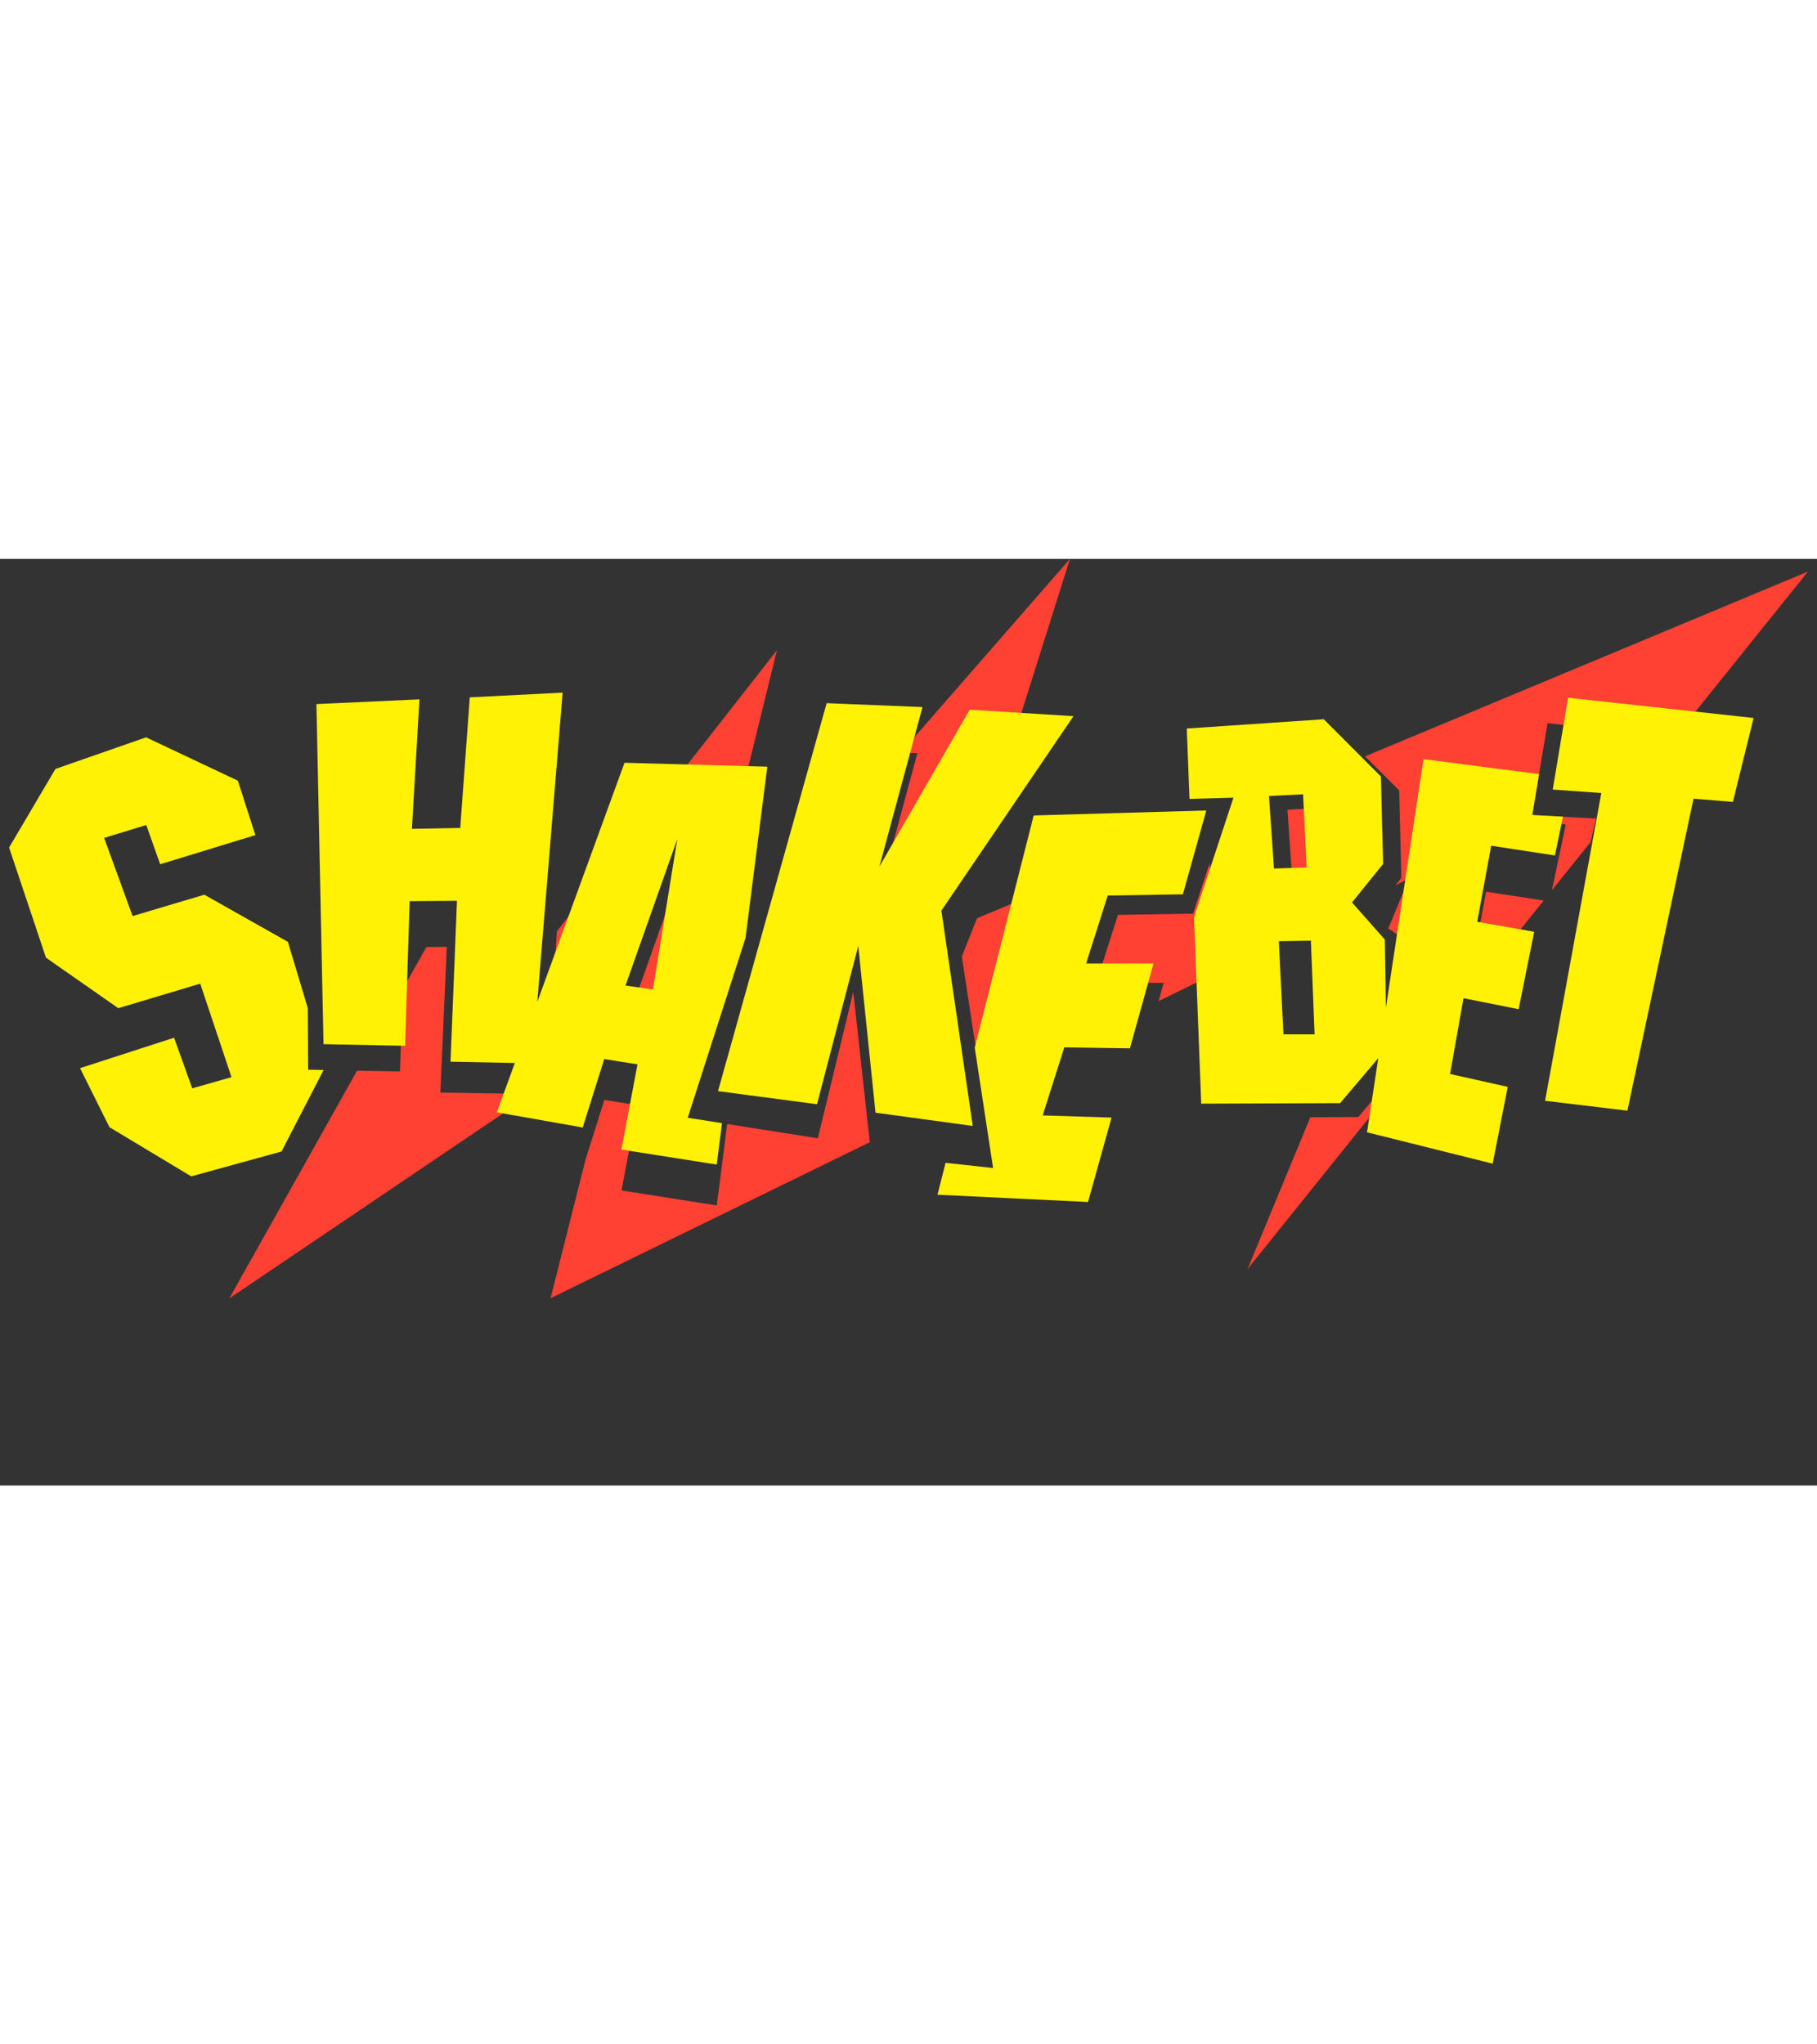
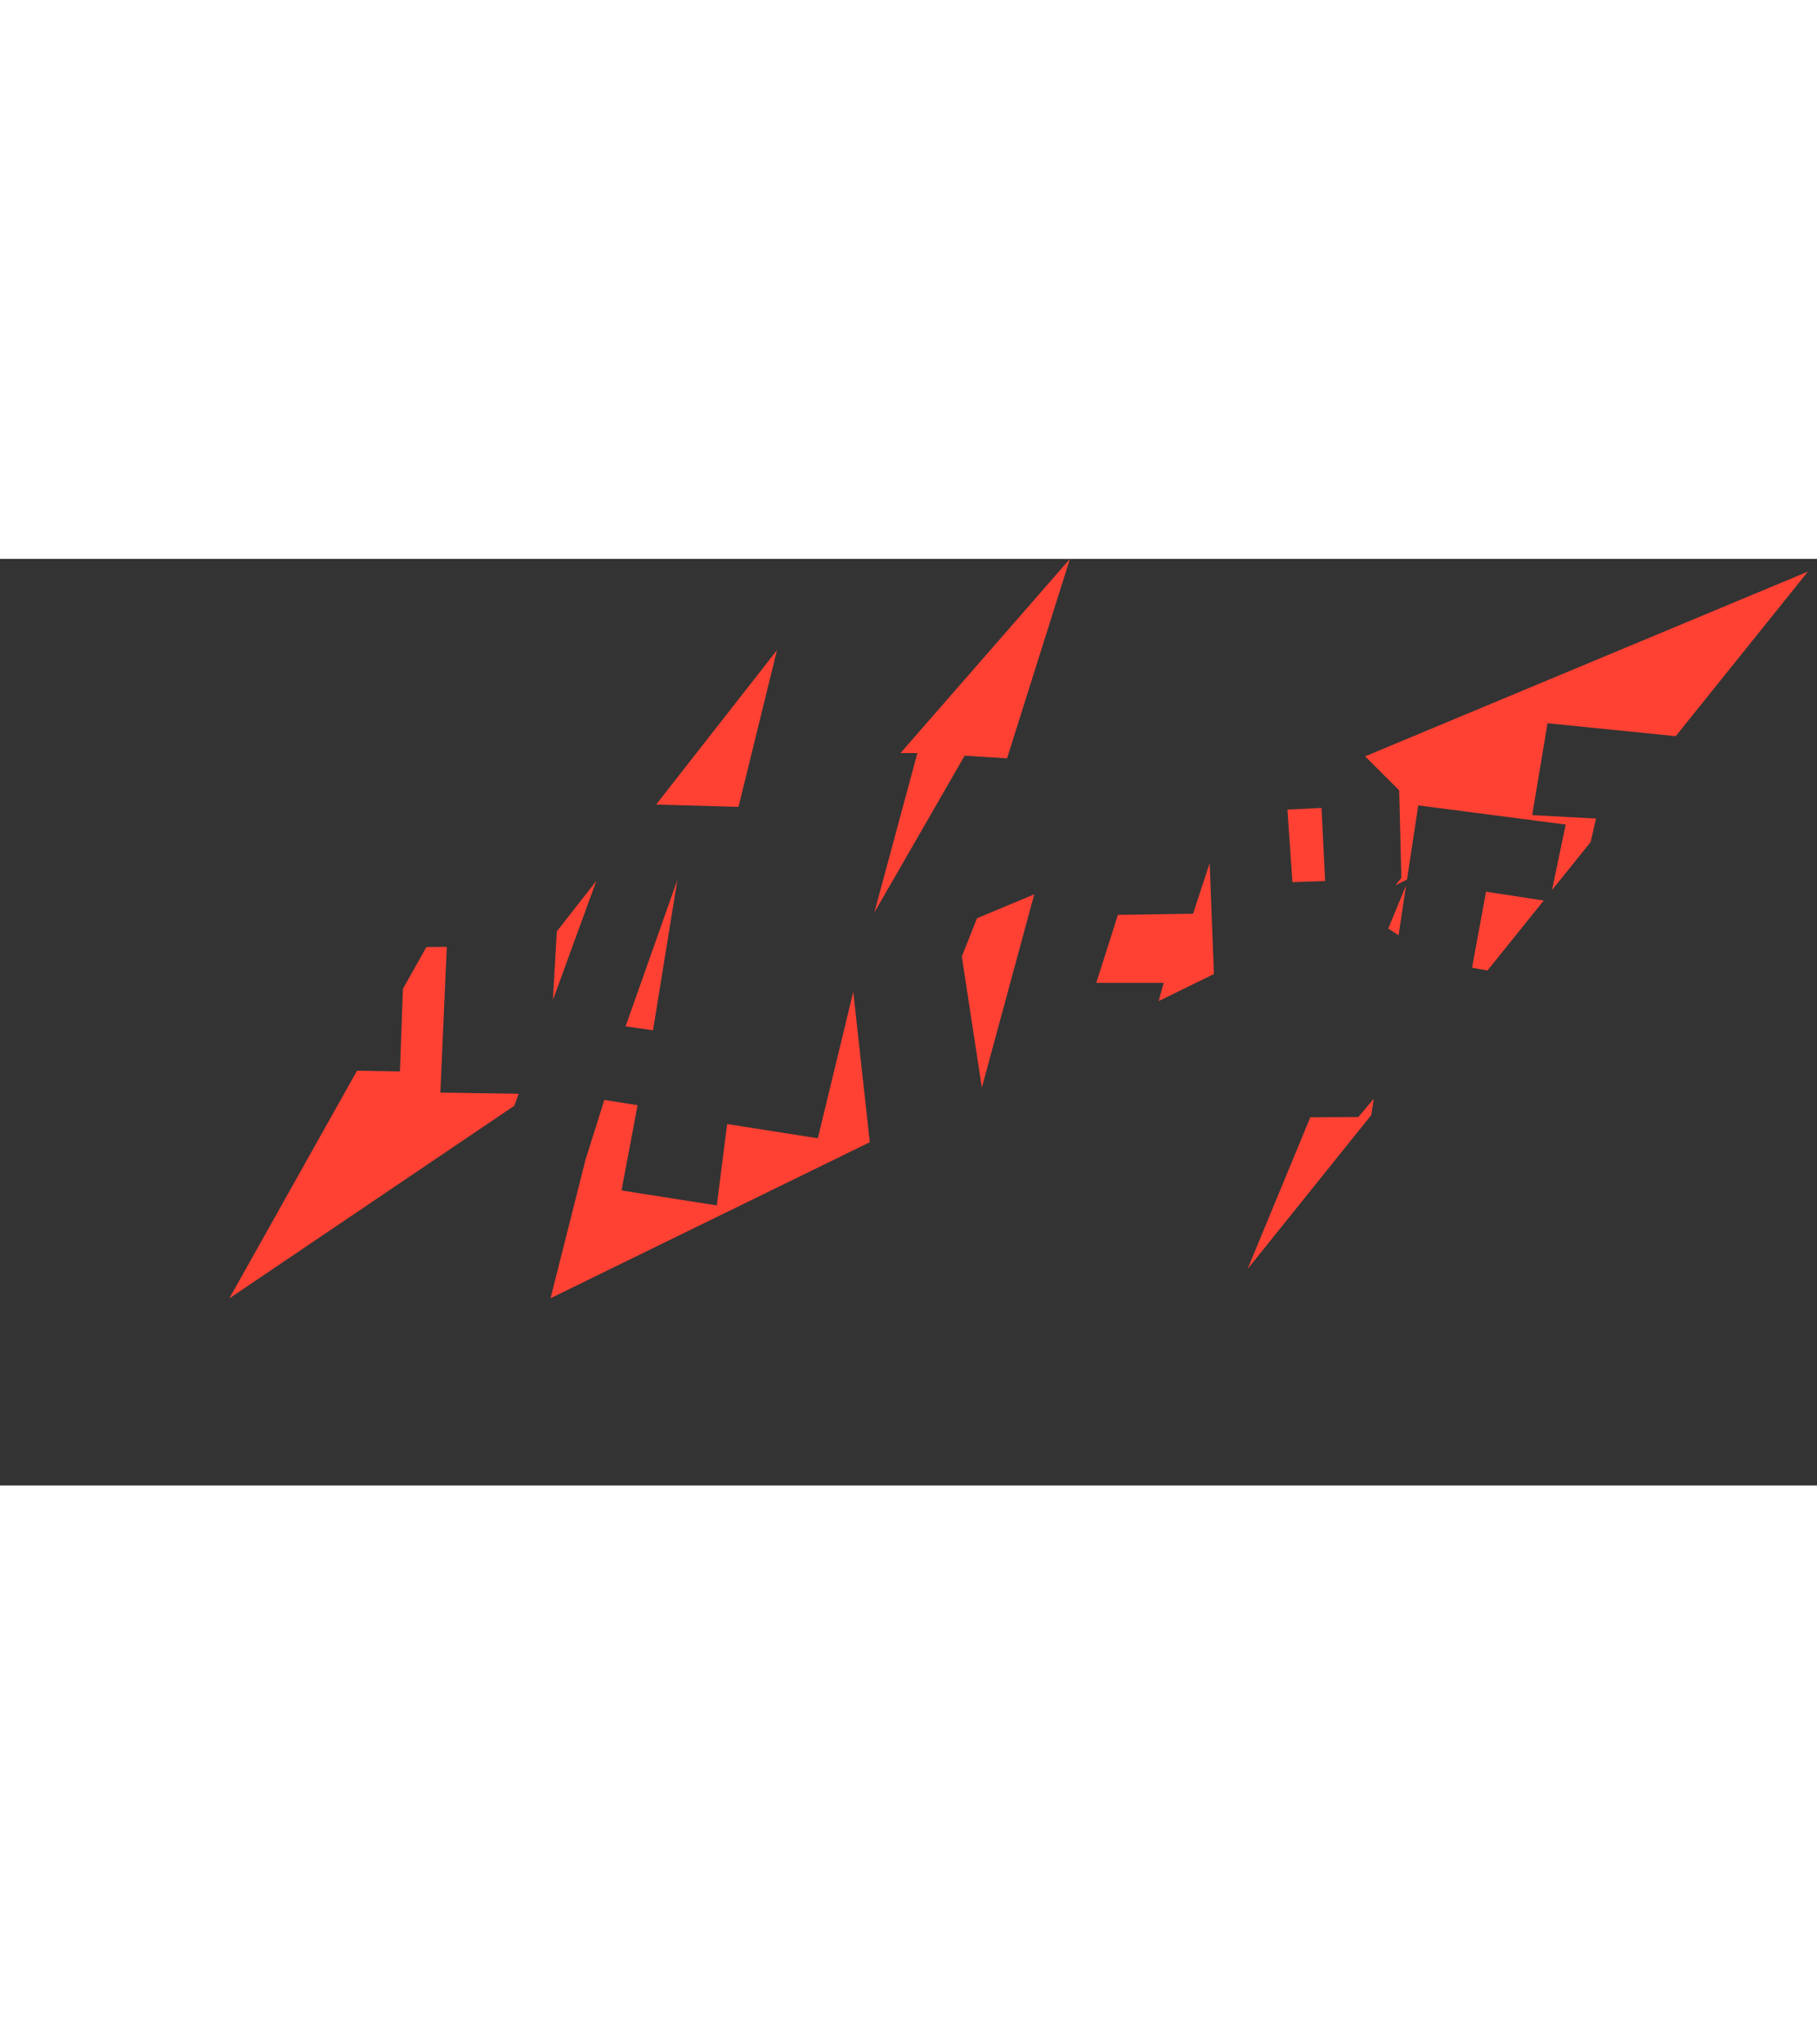
<svg xmlns="http://www.w3.org/2000/svg" id="Layer_1" width="40" height="45" viewBox="0 0 200 101.98">
  <rect x="0" y="0" width="200" height="101.98" fill="#333333" stroke="none" />
  <defs>
    <style>.cls-1{fill:#fff204;}.cls-1,.cls-2{fill-rule:evenodd;}.cls-2{fill:#ff4133;}</style>
  </defs>
  <path class="cls-2" d="M46.94,42.71l-2.59,4.61-.33,9.09-4.72-.08-14.06,25.06,31.37-21.2.48-1.32-8.62-.13.71-16.04-2.24.02ZM64.41,66.28l-3.81,15.09,35.14-17.17-1.82-16.55-3.9,16.12-9.98-1.57-1.14,8.96-10.49-1.65,1.77-9.38-3.66-.58h0s-2.12,6.73-2.12,6.73ZM81.29,27.29l4.23-17.24-13.3,16.99,9.07.25ZM65.64,35.44l-4.78,13.11.43-7.55,4.35-5.56ZM108.07,58.17h.01s5.76-21.25,5.76-21.25l-6.3,2.63-1.67,4.21,2.2,14.41ZM110.85,21.94L117.77,0l-18.65,21.37h1.86l-4.74,17.55,9.94-17.26,4.67.29ZM131.32,39.05l1.83-5.56.47,12.2-6.09,2.98.56-2.01h-7.42s2.38-7.48,2.38-7.48l8.27-.13ZM144.23,61.45l-6.91,16.71,13.62-16.95.27-1.79-1.7,2.01-5.29.02ZM153.94,41.43l-1.13-.75,1.96-4.75-.83,5.51ZM153.6,35.92l.65-.81-.24-9.63-3.75-3.75L199,1.4l-14.55,18.11-14.11-1.42-1.69,10.11,7.03.38-.6,2.59-4.25,5.28,1.51-7.21-16.23-2.11-1.24,8.17-1.27.62ZM163.57,36.63l6.35.97-6.19,7.7-1.7-.3,1.54-8.37ZM145.45,27.41l-3.74.19.55,7.98,3.6-.12-.4-8.05ZM71.88,51.88l2.68-16.55-5.7,16.12,3.02.43Z" />
-   <path class="cls-1" d="M50.31,37.63l-5.22.04-.5,15.92-8.98-.18-.78-37.43,11.34-.52-.83,14.25,5.32-.1,1.05-14.37,10.22-.52-2.79,34.04,9.6-26.32,15.72.43-2.4,18.86-6.36,19.78,3.77.59-.58,4.56-10.49-1.65,1.77-9.38-3.66-.58h0s-2.37,7.53-2.37,7.53l-9.45-1.67,1.98-5.43-7.08-.14.71-17.72ZM96.8,33.86l9.94-17.26,11.42.71-14.54,21.4,3.45,23.7-10.7-1.46-1.9-18.35-4.54,17.42-10.9-1.44,11.96-42.7,10.55.43-4.74,17.55ZM74.55,30.84l-2.68,16.55-3.02-.43,5.7-16.12ZM14.6,39.31l7.89-2.35,9.2,5.19,2.19,7.29.04,6.78,1.7.03-4.63,8.97-9.94,2.74-9-5.41-3.24-6.5,10.35-3.35,2,5.57,4.32-1.23-3.44-10.29-9.02,2.7-7.96-5.56L1,31.77l5.1-8.65,9.98-3.48,10.1,4.77,1.93,5.99-10.48,3.21-1.53-4.32-4.64,1.42,3.14,8.61ZM169.4,23.73l-.74,4.46,3.38.18-.89,4.27-7.01-1.07-1.54,8.37,6.27,1.1-1.71,8.52-6.07-1.21-1.48,8.34,6.35,1.42-1.66,8.45-13.83-3.45,1.24-8.16-4.2,4.95-15.29.06-.79-20.53,4.34-13.15-4.84.14-.3-7.75,15.08-1.02,6.29,6.3.24,9.63-3.42,4.23h0s3.61,4.09,3.61,4.09l.12,7.48,4.14-27.34,12.73,1.65ZM172.59,15.28l20.43,2.23-2.28,9.24-4.33-.36-7.28,34.34-9.06-1.09,6.19-33.87-5.35-.38,1.69-10.11ZM143.42,25.91l-3.74.19.55,7.98,3.6-.12-.4-8.05ZM140.76,42.08l.51,10.25h3.43s-.41-10.31-.41-10.31l-3.53.06ZM109.32,67.04l-5.24-.57-.89,3.51,16.57.8,2.59-9.29-7.58-.24,2.38-7.49,7.22.11,2.6-9.34h-7.42s2.38-7.48,2.38-7.48l8.27-.13,2.58-9.23-19,.55-6.49,25.55,2.02,13.24Z" />
</svg>